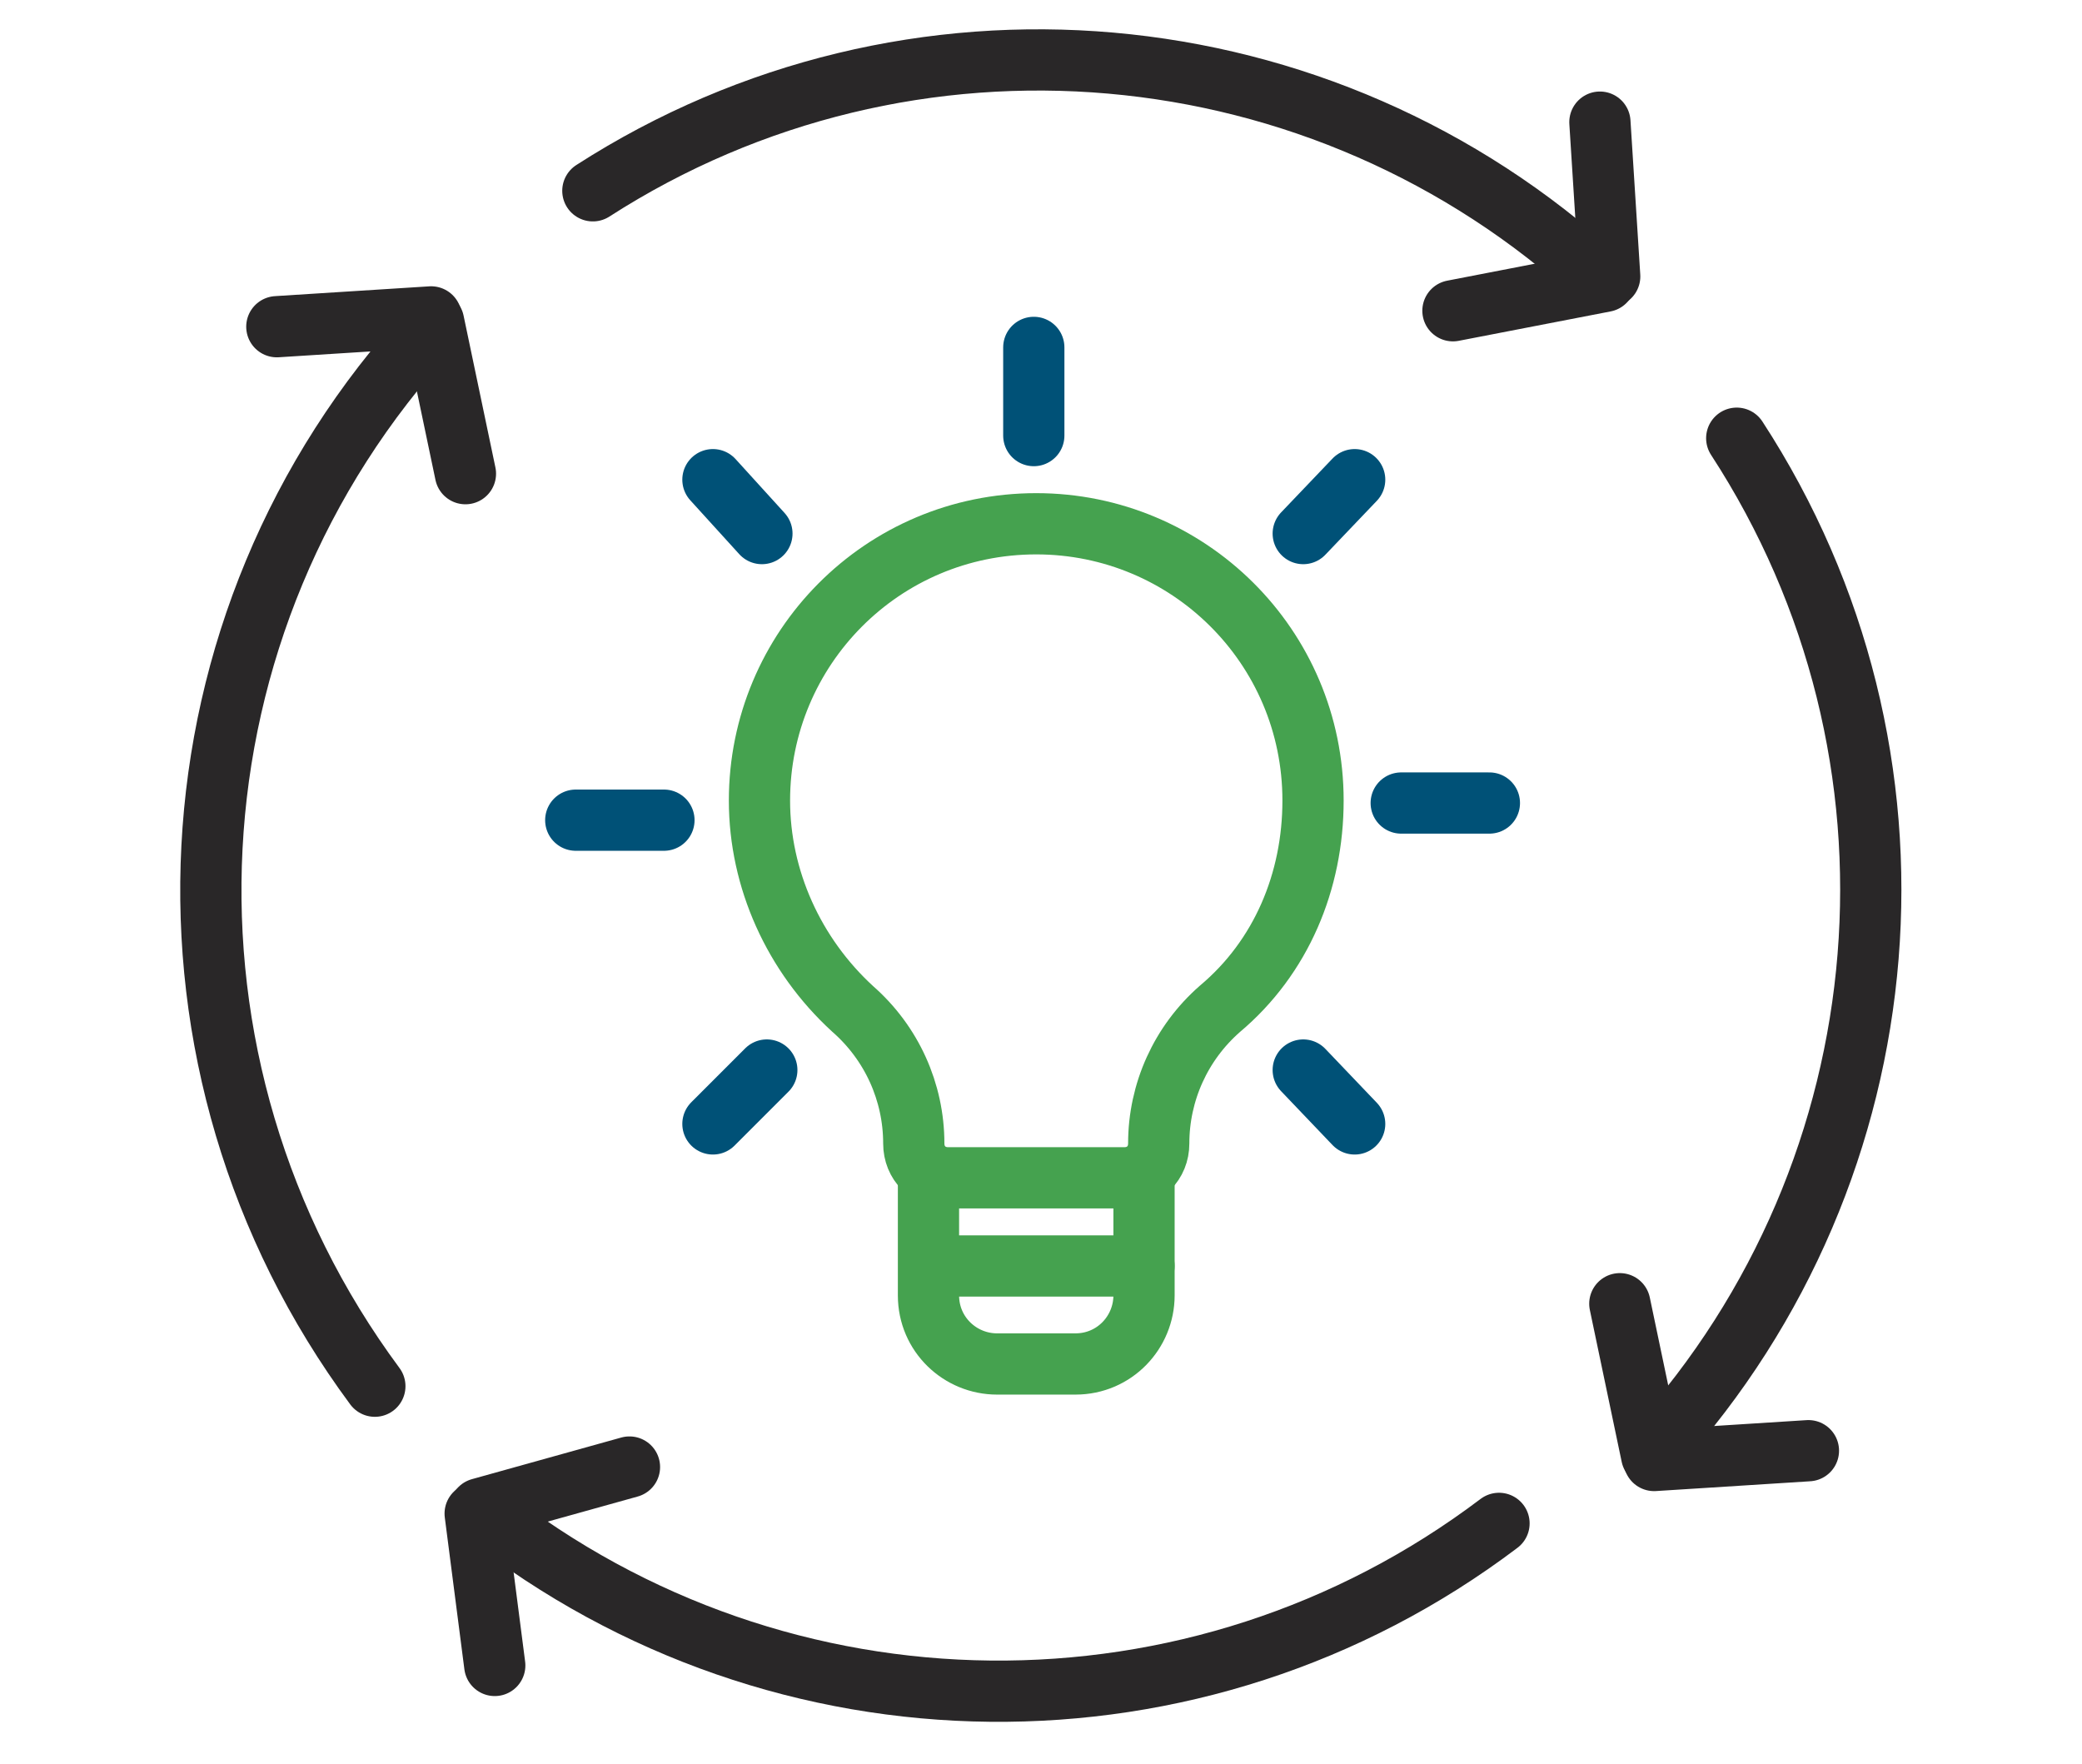
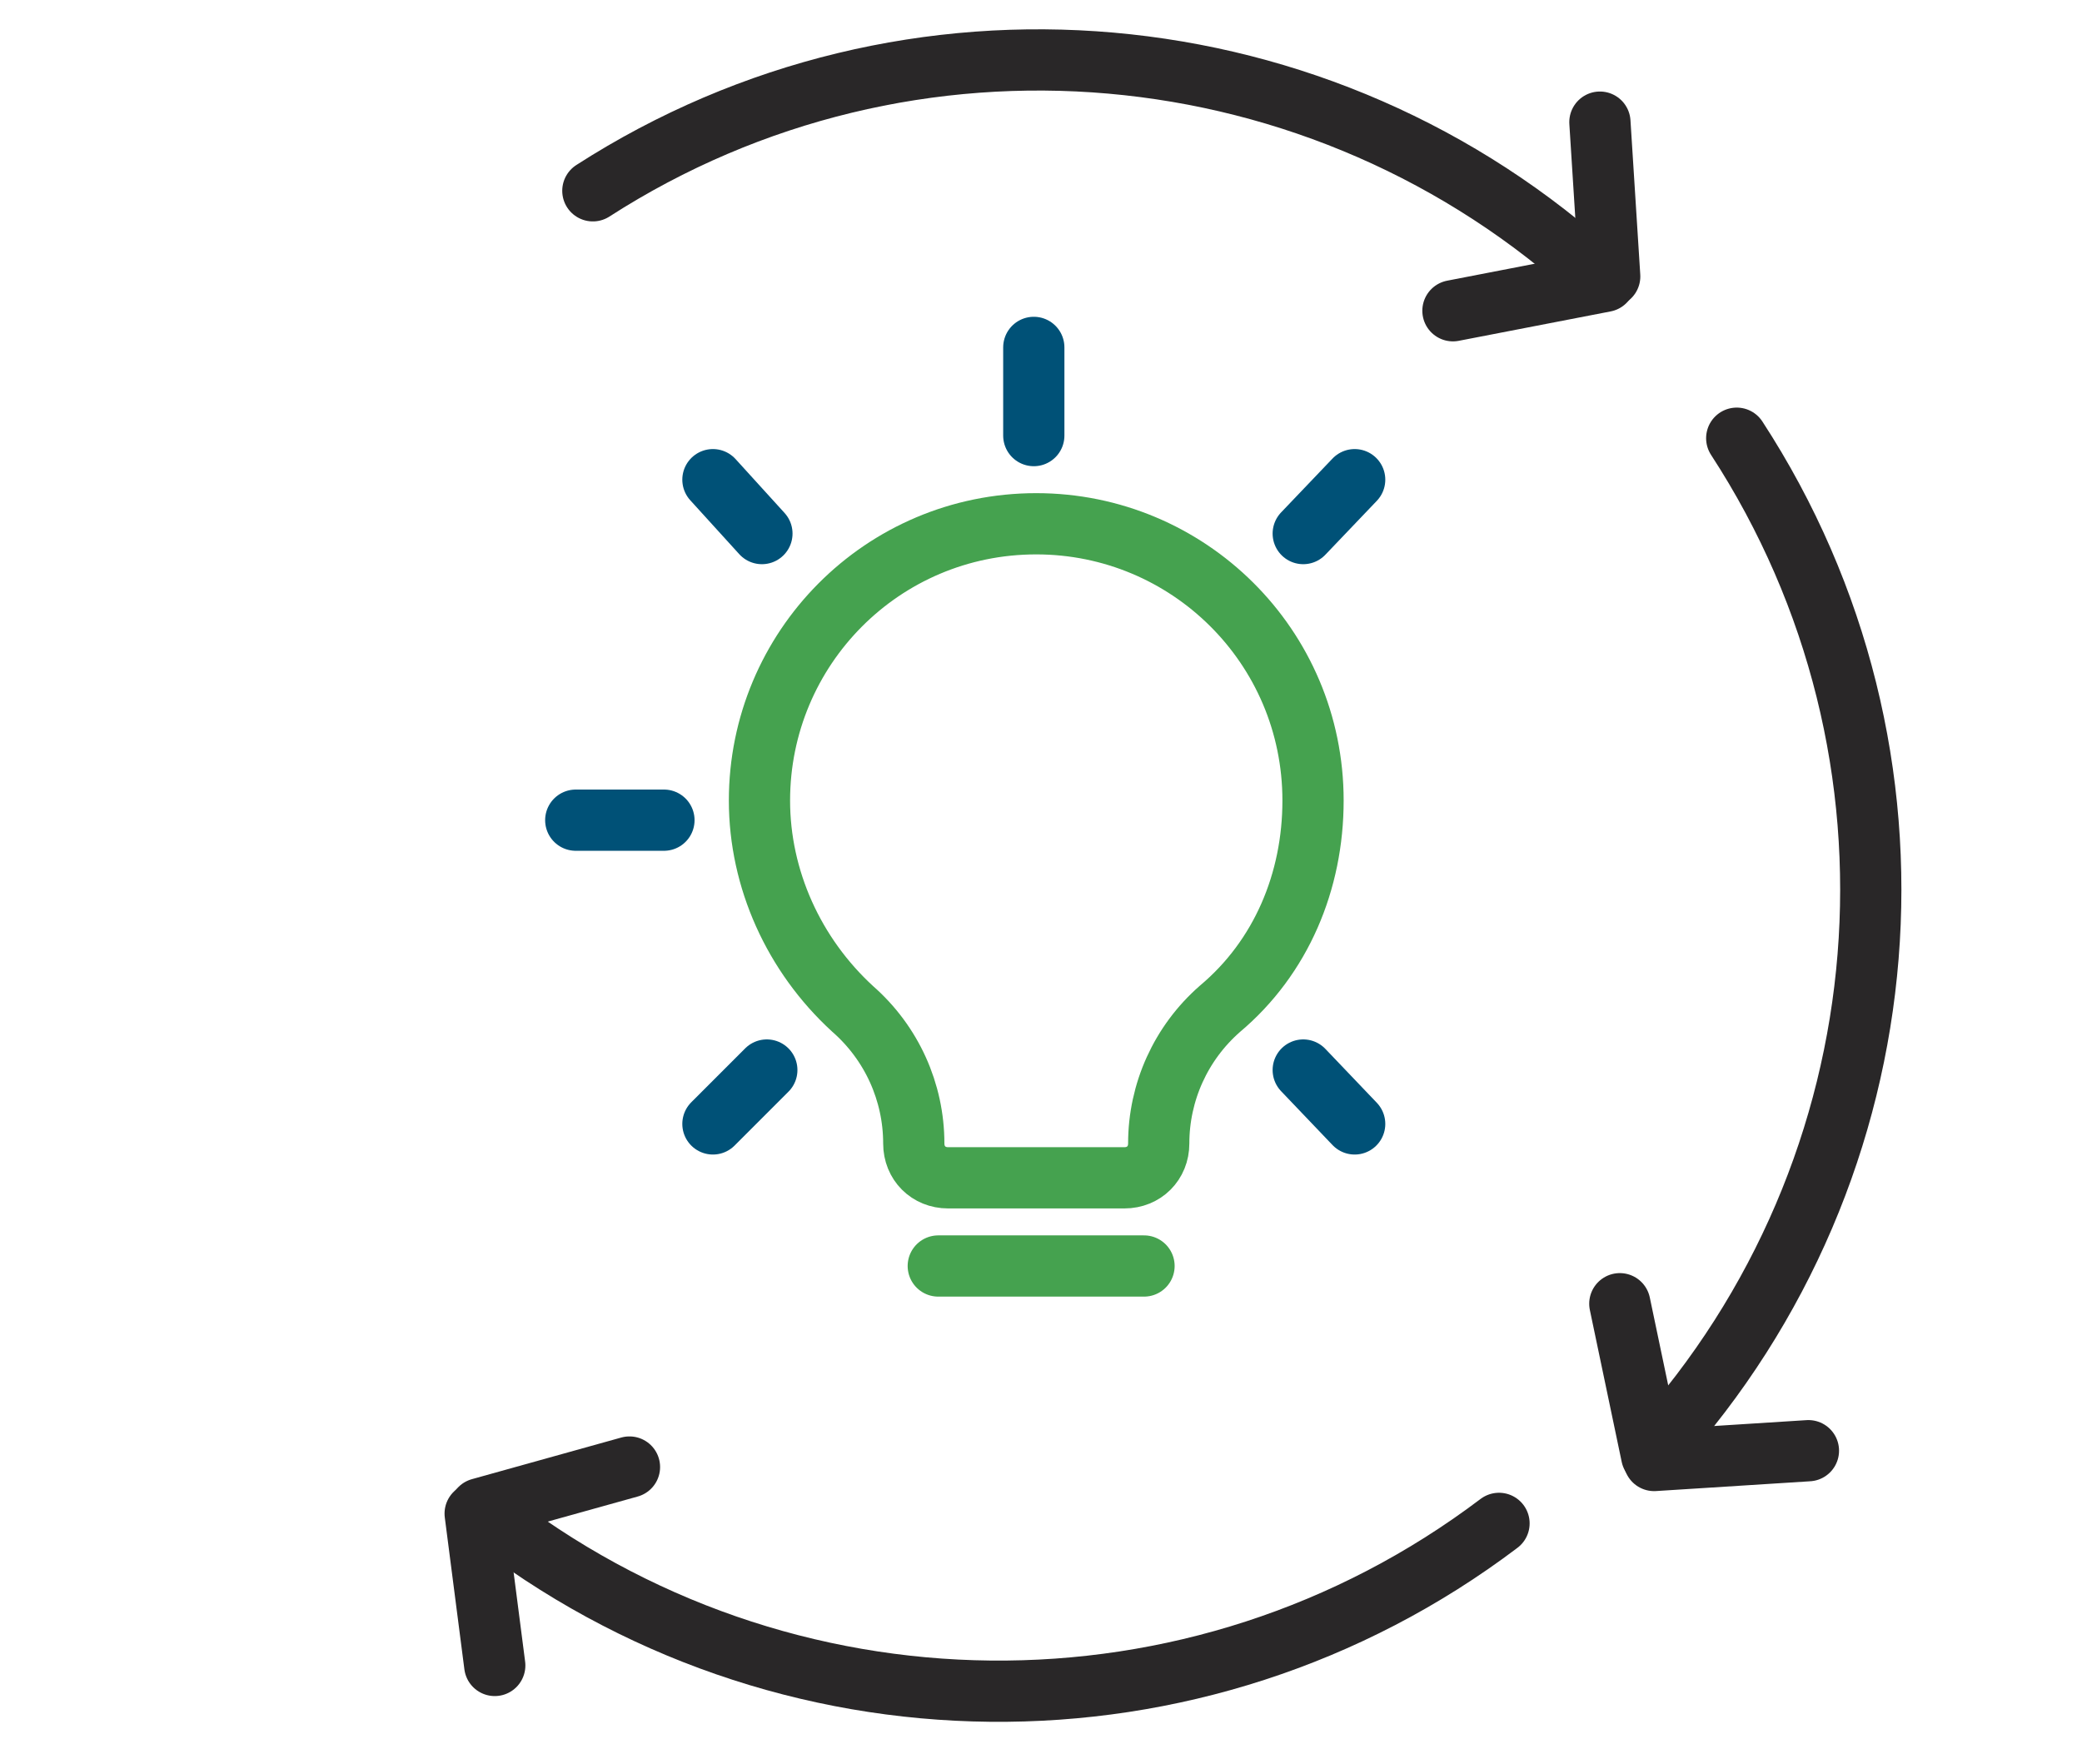
<svg xmlns="http://www.w3.org/2000/svg" xmlns:xlink="http://www.w3.org/1999/xlink" version="1.1" id="レイヤー_1" x="0px" y="0px" viewBox="0 0 85 72" style="enable-background:new 0 0 85 72;" xml:space="preserve">
  <style type="text/css"> .st0{clip-path:url(#SVGID_00000013891126056842825990000014570556837785753243_);} .st1{fill:none;stroke:#292728;stroke-width:2.5;stroke-linecap:round;stroke-linejoin:round;} .st2{fill:none;stroke:#45A24F;stroke-width:2.5;stroke-linecap:round;stroke-linejoin:round;} .st3{fill:none;stroke:#005177;stroke-width:2.5;stroke-linecap:round;stroke-linejoin:round;} </style>
  <g>
    <defs>
      <rect id="SVGID_1_" width="85" height="72" />
    </defs>
    <clipPath id="SVGID_00000061463341251891492340000003156045220763769494_">
      <use xlink:href="#SVGID_1_" style="overflow:visible;" />
    </clipPath>
    <g id="assessment-icon" transform="translate(0 -0.099)" style="clip-path:url(#SVGID_00000061463341251891492340000003156045220763769494_);">
      <g id="ICON" transform="translate(8.604 2.588)">
        <g id="Group_16">
          <g id="Group_13">
            <g id="Group_8" transform="translate(57.527 50.733)">
              <line id="Line_10" class="st1" x1="1.3" y1="6.2" x2="0" y2="0" />
              <line id="Line_11" class="st1" x1="1.4" y1="6.4" x2="7.7" y2="6" />
            </g>
            <g id="Group_9" transform="translate(2.698 10.448)">
-               <line id="Line_12" class="st1" x1="6.4" y1="0.2" x2="7.7" y2="6.4" />
-               <line id="Line_13" class="st1" x1="6.3" y1="0" x2="0" y2="0.4" />
-             </g>
+               </g>
            <path id="Path_20" class="st1" d="M62.3,15.4c8.4,12.9,7,29.8-3.3,41.2" />
            <path id="Path_21" class="st1" d="M15.6,5.3c12.9-8.3,29.8-6.8,41.1,3.6" />
-             <path id="Path_22" class="st1" d="M6.7,54.1C-3,41-2.1,22.9,9,10.9" />
            <g id="Group_10" transform="translate(50.714 2.497)">
              <line id="Line_14" class="st1" x1="6.2" y1="6.5" x2="0" y2="7.7" />
              <line id="Line_15" class="st1" x1="6.4" y1="6.3" x2="6" y2="0" />
            </g>
            <g id="Group_12" transform="translate(10.795 57.4)">
              <g id="Group_11">
                <line id="Line_16" class="st1" x1="0.2" y1="1.7" x2="6.3" y2="0" />
                <line id="Line_17" class="st1" x1="0" y1="1.9" x2="0.8" y2="8.1" />
              </g>
              <path id="Path_23" class="st1" d="M41.8,2.3c-12.3,9.3-29.3,9.1-41.4-0.4" />
            </g>
          </g>
          <g id="Group_15" transform="translate(14.902 11.693)">
            <path id="Path_24" class="st2" d="M30.1,18.5c0-6.3-5.1-11.3-11.3-11.3c-6.3,0-11.3,5.1-11.3,11.3c0,3.2,1.4,6.3,3.8,8.5 c1.6,1.4,2.5,3.4,2.5,5.5l0,0c0,0.8,0.6,1.4,1.4,1.4l0,0h7.2c0.8,0,1.4-0.6,1.4-1.4l0,0l0,0c0-2.1,0.9-4.1,2.5-5.5 C28.8,24.9,30.1,21.8,30.1,18.5z" />
            <line id="Line_18" class="st2" x1="14.8" y1="37.5" x2="23.2" y2="37.5" />
-             <path id="Path_25" class="st2" d="M23.2,33.9v4.8c0,1.5-1.2,2.8-2.8,2.8c0,0,0,0,0,0h-3.2c-1.5,0-2.8-1.2-2.8-2.8l0,0v-4.8" />
            <g id="Group_14">
-               <line id="Line_19" class="st3" x1="33.7" y1="18.6" x2="37.3" y2="18.6" />
              <line id="Line_20" class="st3" x1="0" y1="19.3" x2="3.6" y2="19.3" />
              <line id="Line_21" class="st3" x1="29.7" y1="29.5" x2="31.8" y2="31.7" />
              <line id="Line_22" class="st3" x1="5.6" y1="5.4" x2="7.6" y2="7.6" />
              <line id="Line_23" class="st3" x1="29.7" y1="7.6" x2="31.8" y2="5.4" />
              <line id="Line_24" class="st3" x1="5.6" y1="31.7" x2="7.8" y2="29.5" />
              <line id="Line_25" class="st3" x1="18.7" y1="3.6" x2="18.7" y2="0" />
            </g>
          </g>
        </g>
      </g>
    </g>
  </g>
</svg>